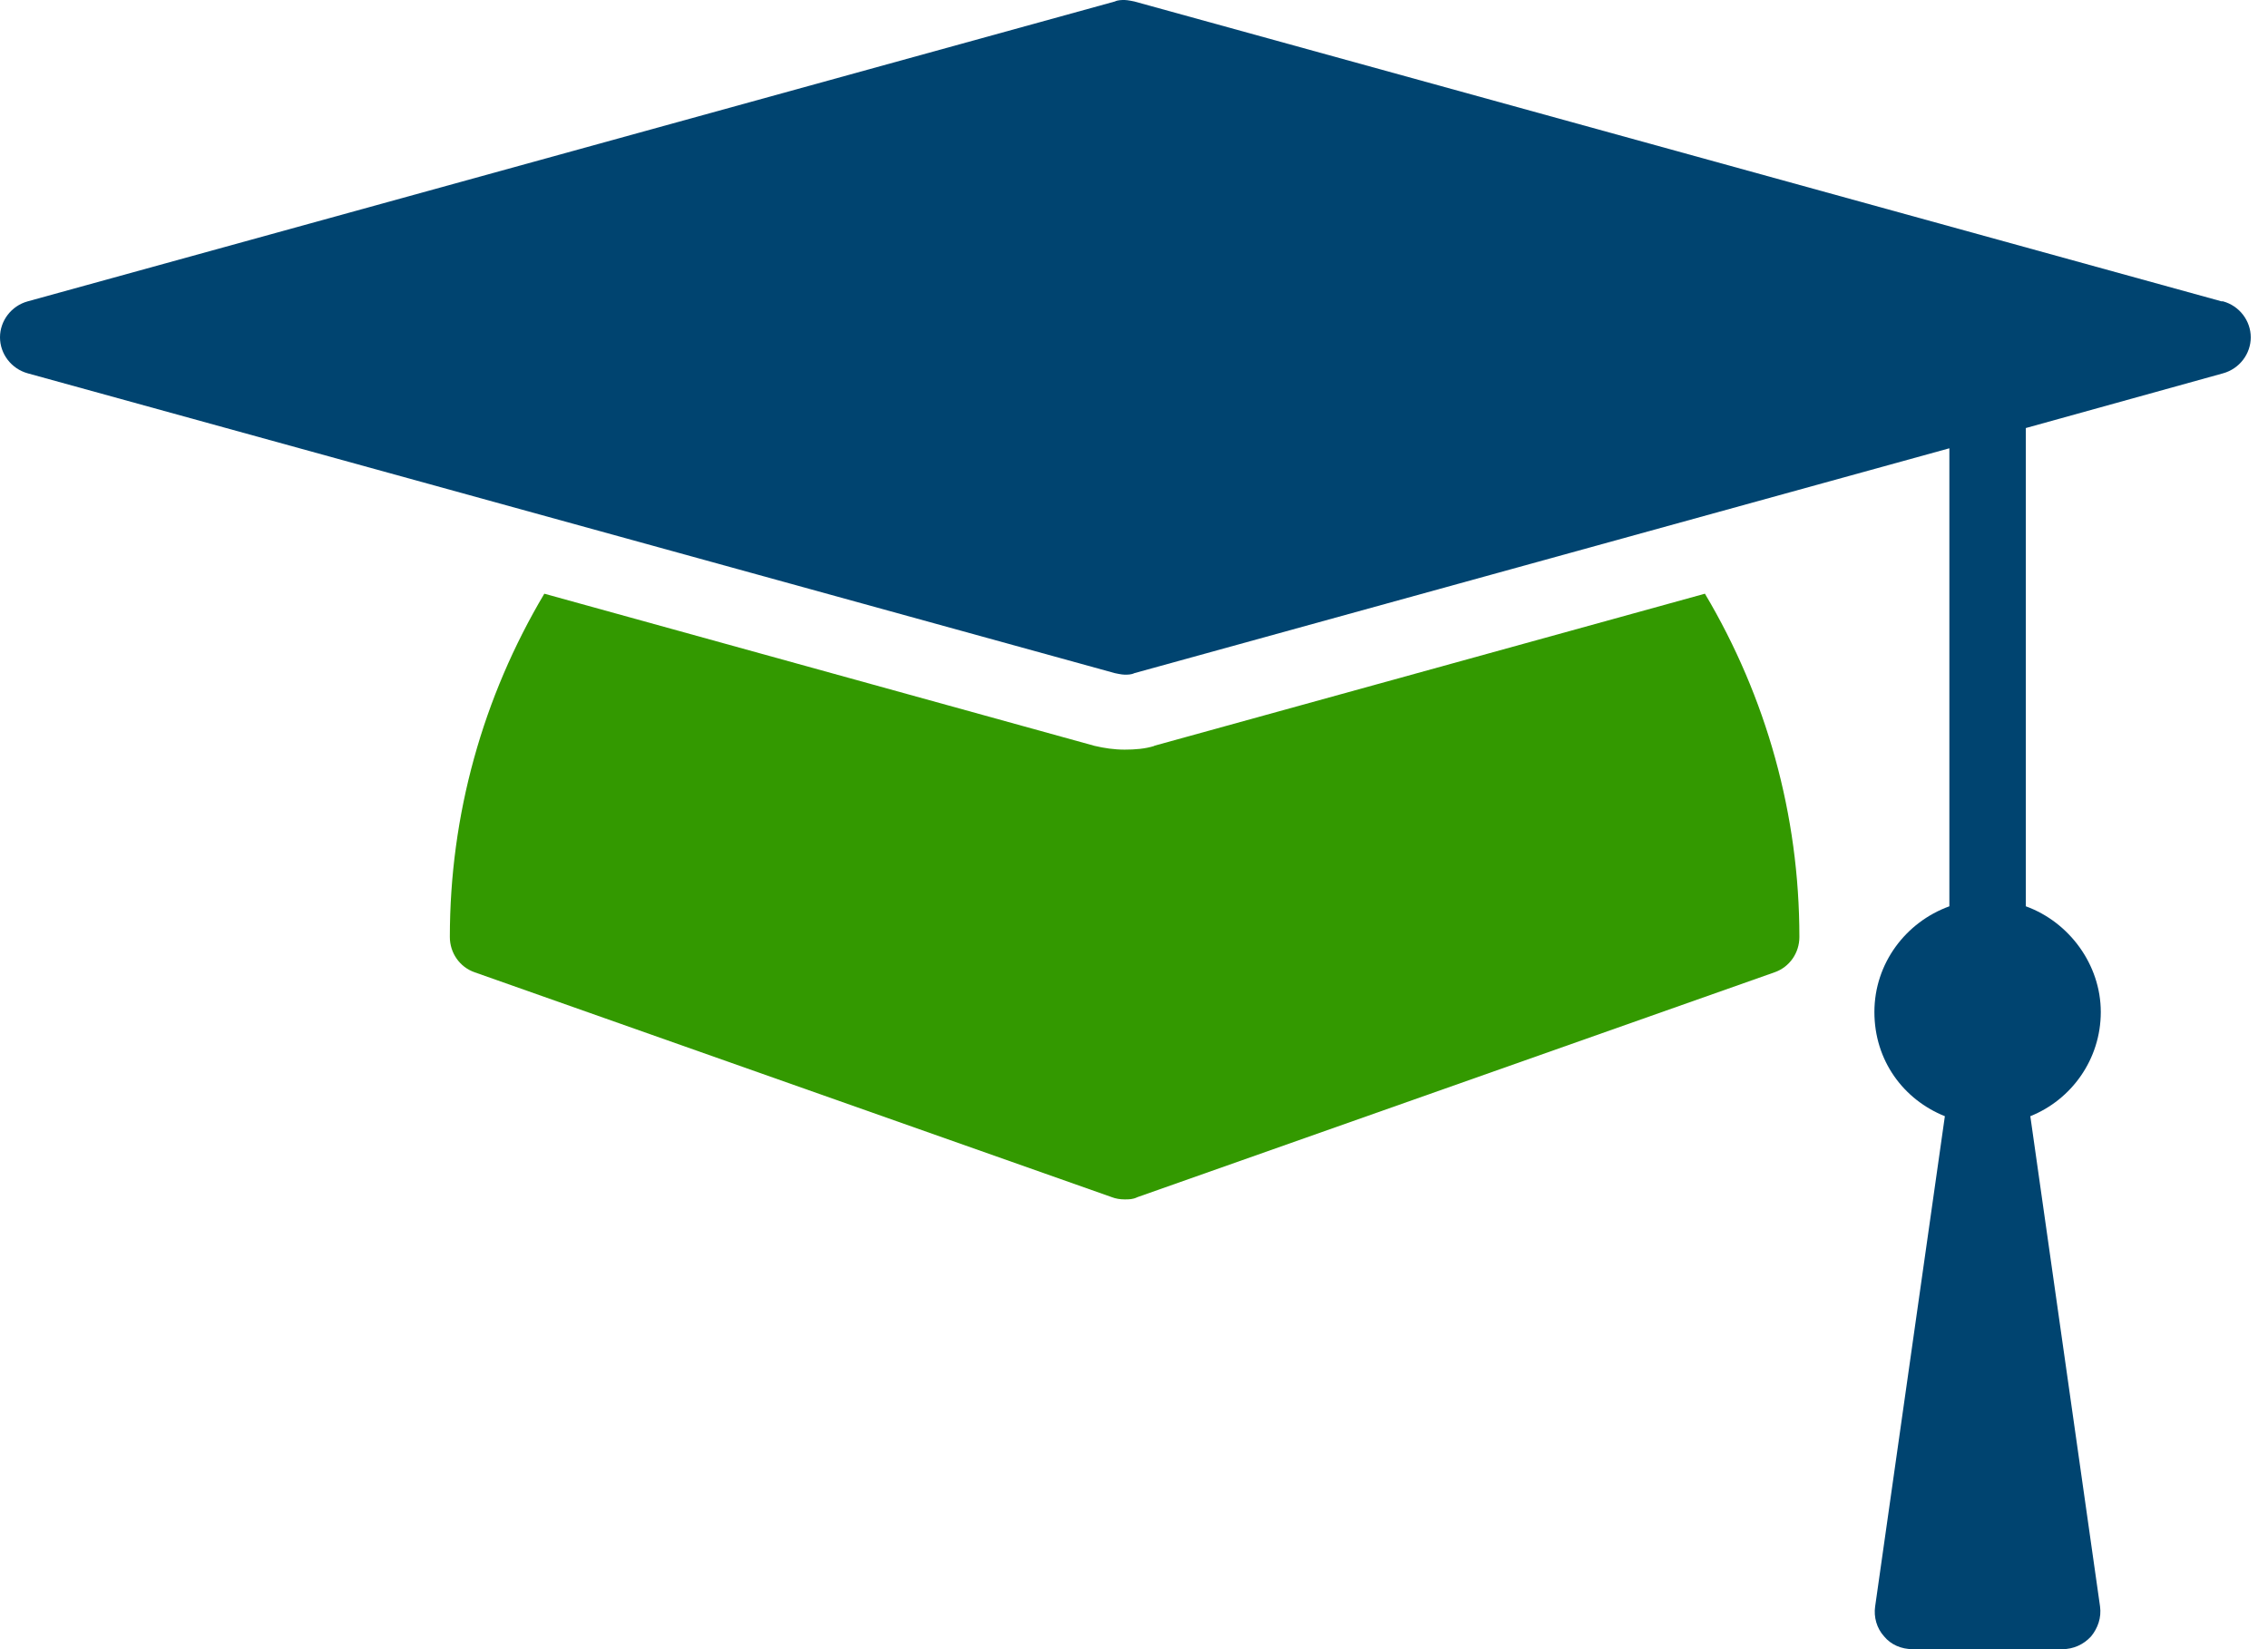
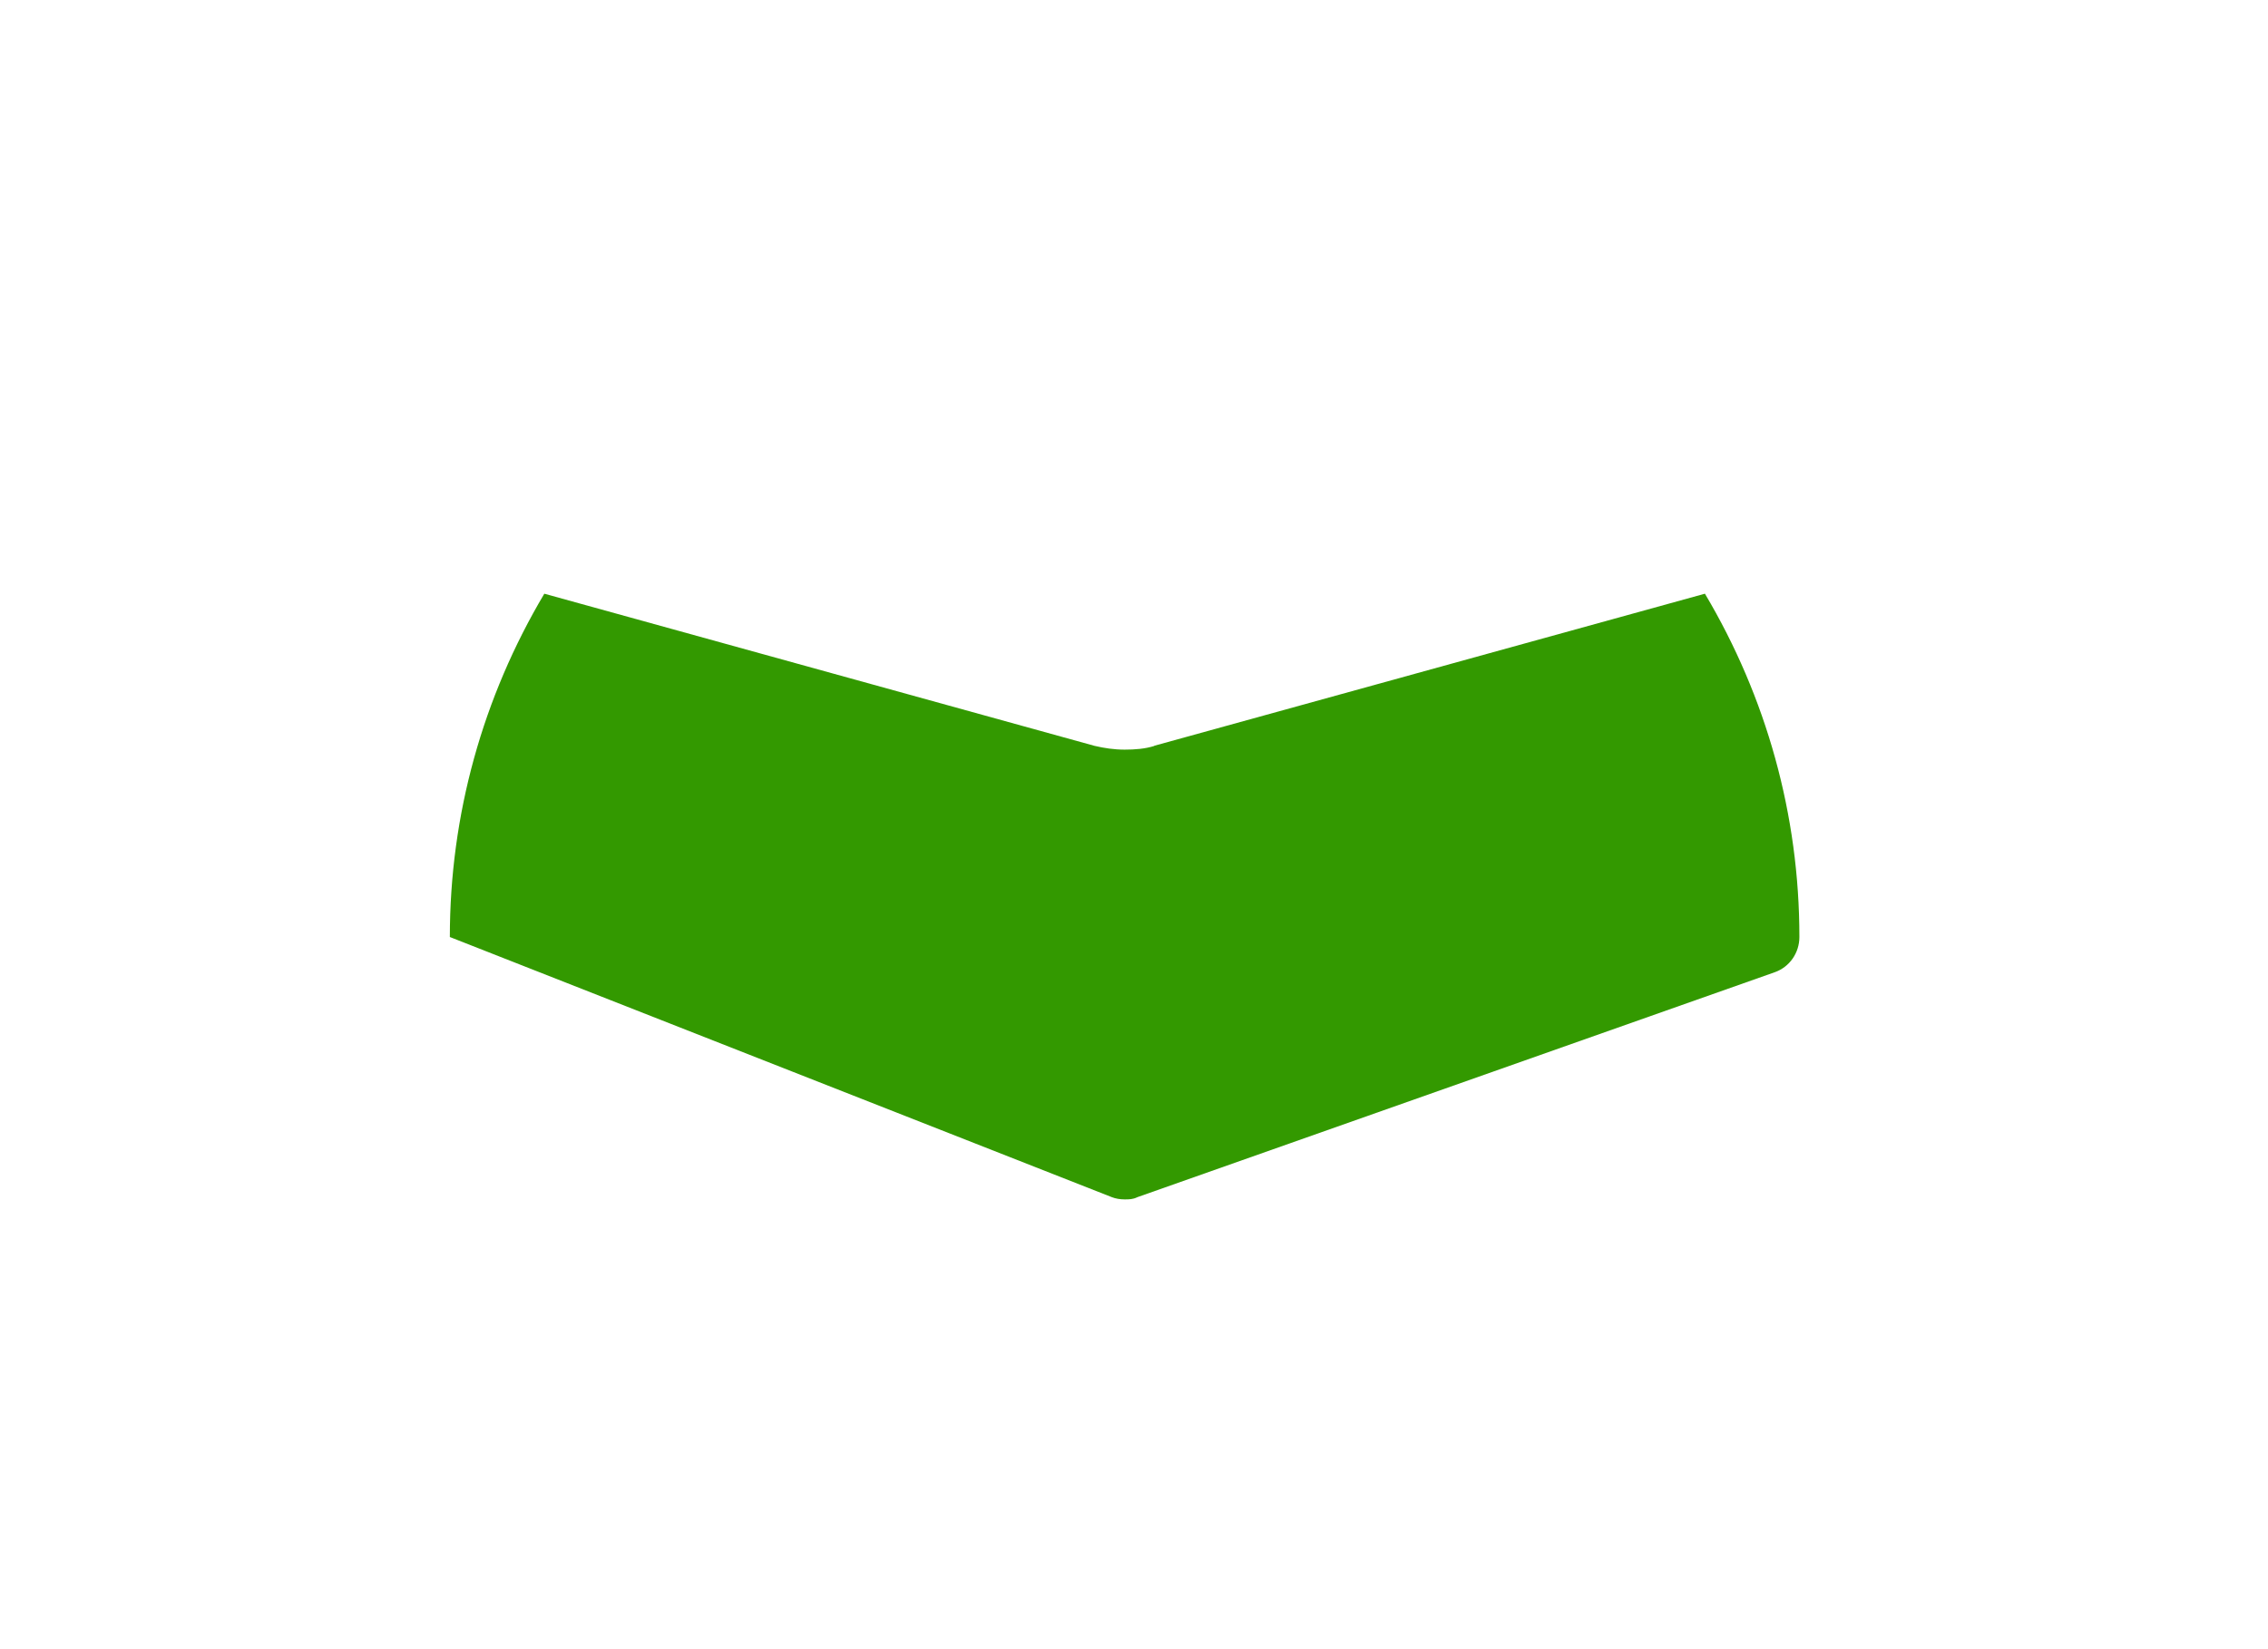
<svg xmlns="http://www.w3.org/2000/svg" width="55" height="40" viewBox="0 0 55 40" fill="none">
-   <path d="M28 18.091C27.764 18.164 27.527 18.182 27.273 18.182C27.018 18.182 26.782 18.146 26.545 18.091L13.2 14.4C11.709 16.909 10.909 19.764 10.909 22.727C10.909 23.109 11.145 23.455 11.509 23.582L26.963 29.037C27.054 29.073 27.163 29.091 27.273 29.091C27.382 29.091 27.473 29.091 27.582 29.037L43.036 23.582C43.4 23.455 43.636 23.109 43.636 22.727C43.636 19.764 42.836 16.909 41.345 14.4L27.982 18.091H28Z" fill="#339900" />
-   <path d="M53.873 7.309L27.509 0.036C27.509 0.036 27.346 0 27.273 0C27.2 0 27.109 0 27.036 0.036L0.673 7.309C0.273 7.418 0 7.782 0 8.182C0 8.582 0.273 8.945 0.673 9.055L27.036 16.327C27.036 16.327 27.2 16.364 27.273 16.364C27.346 16.364 27.436 16.364 27.509 16.327L47.273 10.873V21.982C46.218 22.364 45.455 23.364 45.455 24.546C45.455 25.727 46.164 26.673 47.164 27.073L45.473 38.964C45.436 39.218 45.509 39.491 45.691 39.691C45.855 39.891 46.109 40 46.382 40H50.018C50.273 40 50.527 39.891 50.709 39.691C50.873 39.491 50.964 39.236 50.927 38.964L49.236 27.073C50.236 26.673 50.945 25.691 50.945 24.546C50.945 23.4 50.182 22.364 49.127 21.982V10.382L53.909 9.055C54.309 8.945 54.582 8.582 54.582 8.182C54.582 7.782 54.309 7.418 53.909 7.309H53.873Z" fill="#004470" />
+   <path d="M28 18.091C27.764 18.164 27.527 18.182 27.273 18.182C27.018 18.182 26.782 18.146 26.545 18.091L13.2 14.4C11.709 16.909 10.909 19.764 10.909 22.727L26.963 29.037C27.054 29.073 27.163 29.091 27.273 29.091C27.382 29.091 27.473 29.091 27.582 29.037L43.036 23.582C43.4 23.455 43.636 23.109 43.636 22.727C43.636 19.764 42.836 16.909 41.345 14.4L27.982 18.091H28Z" fill="#339900" />
</svg>